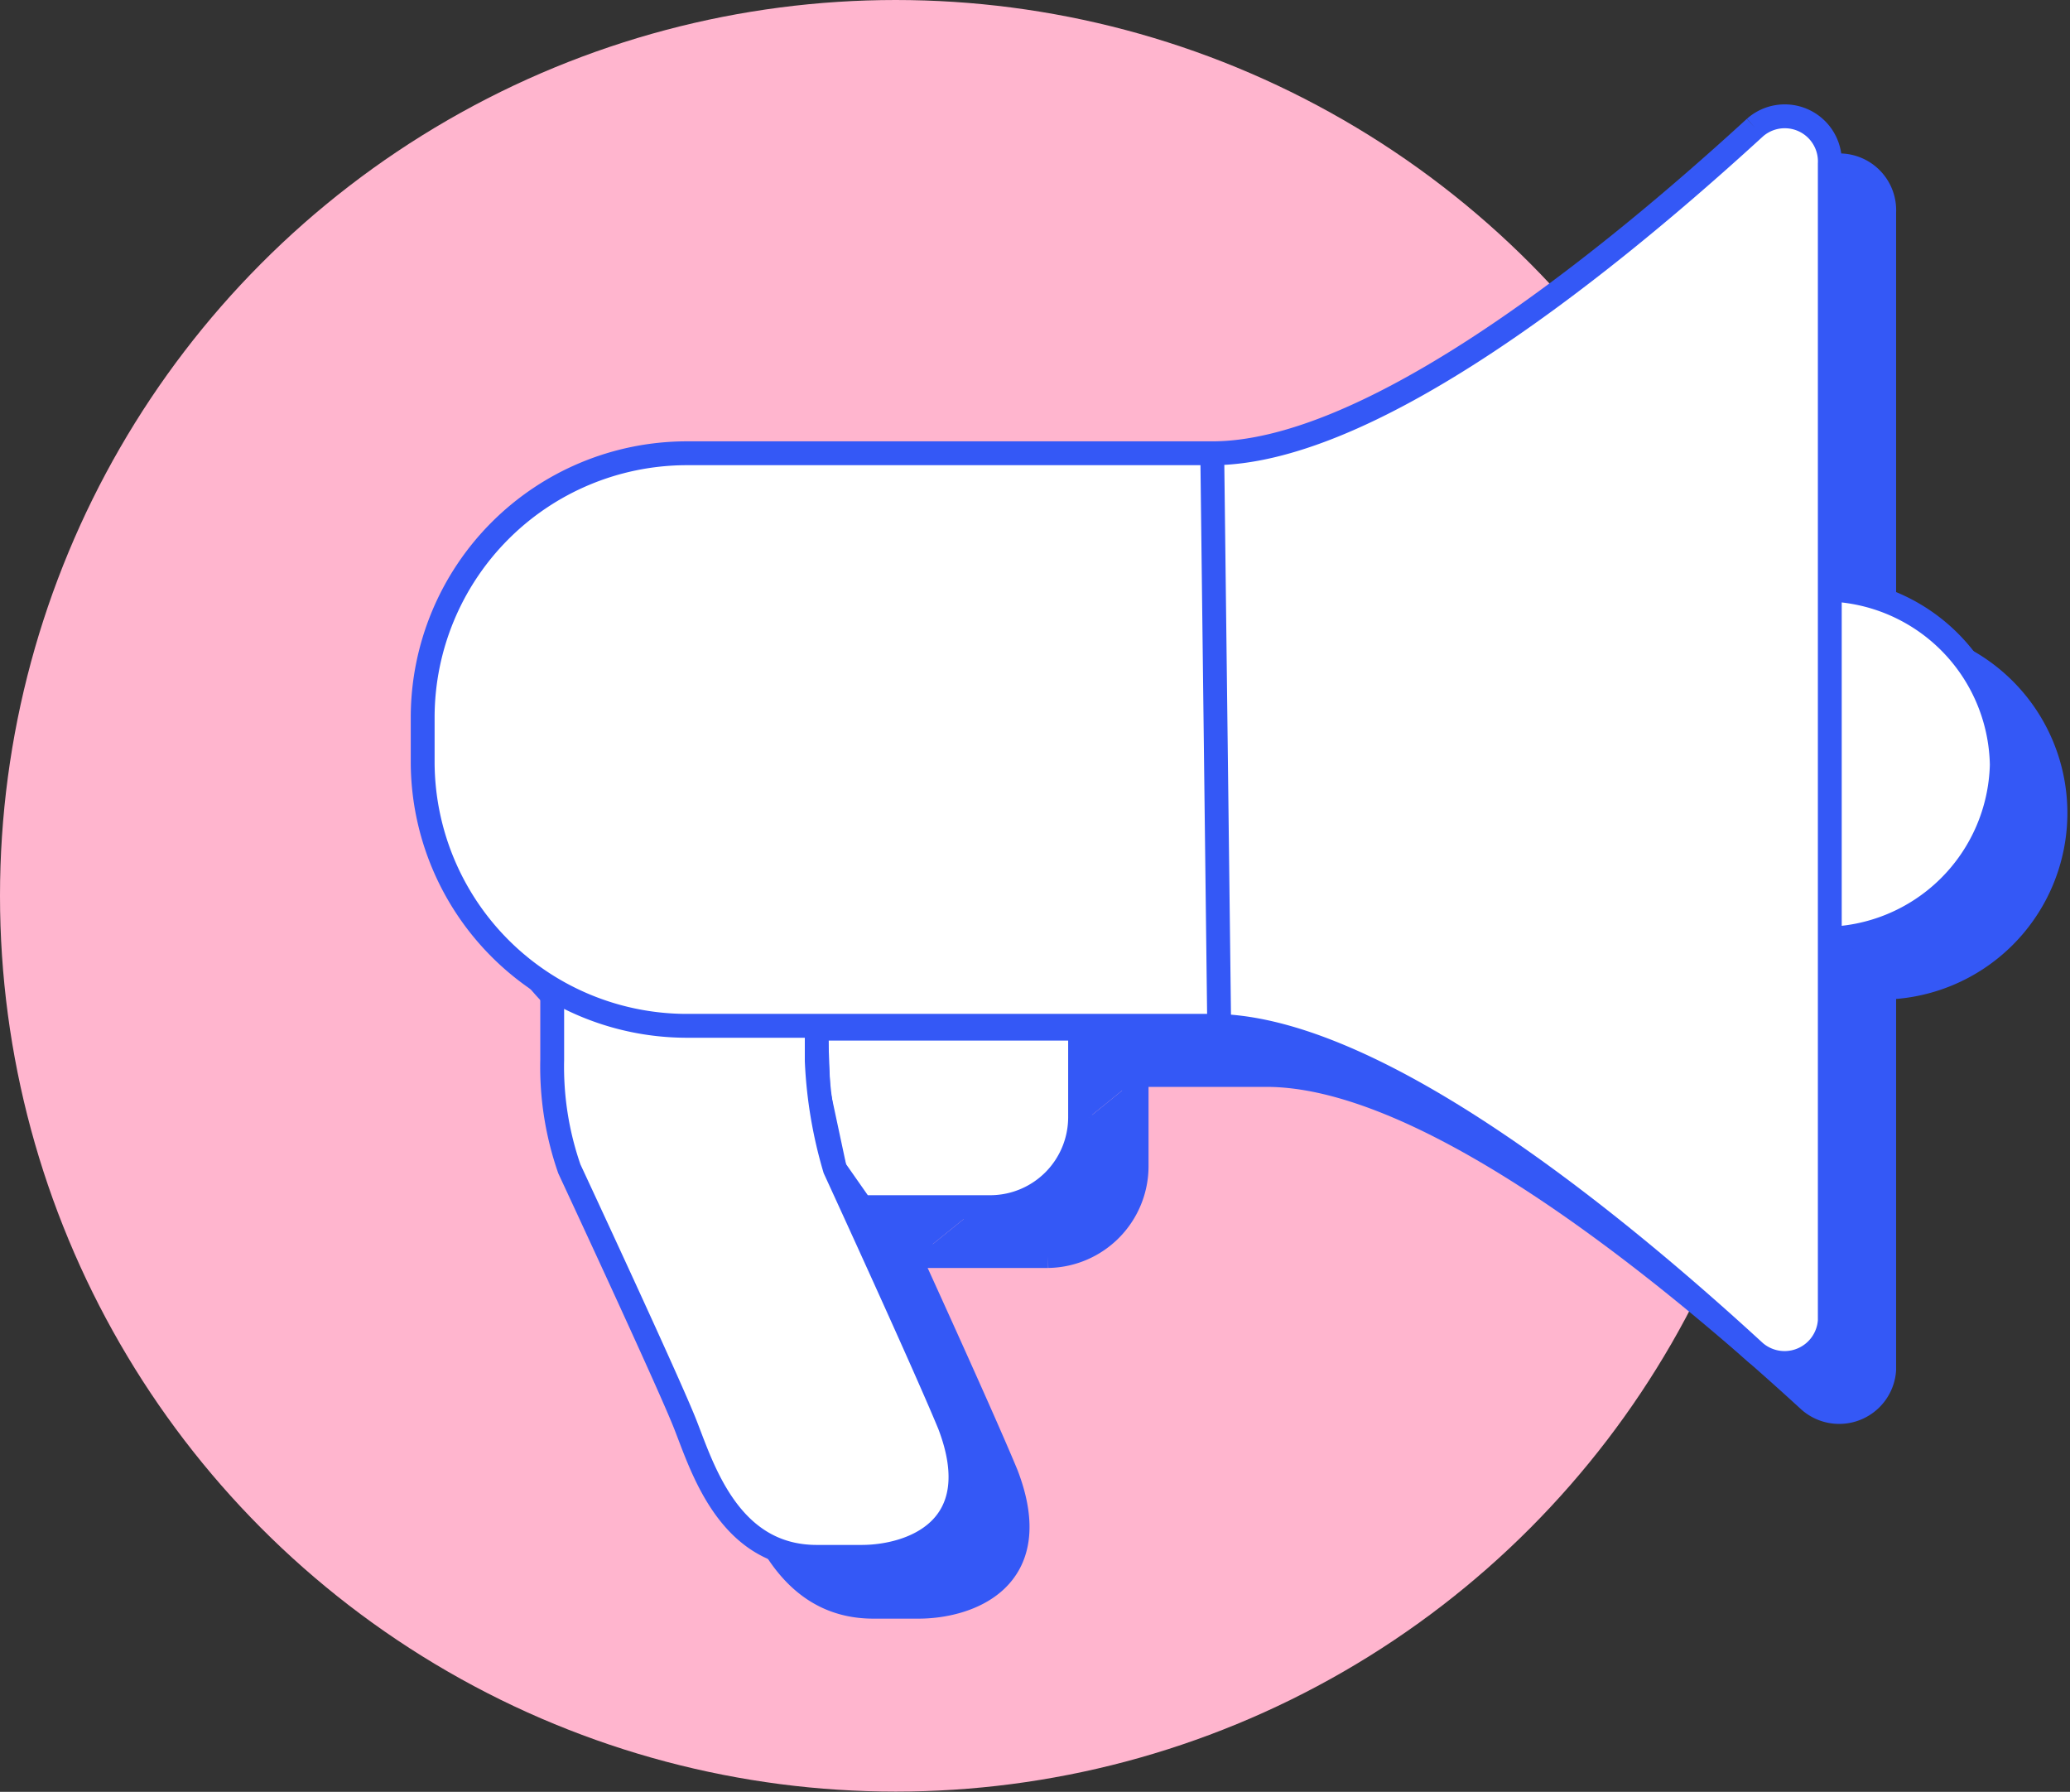
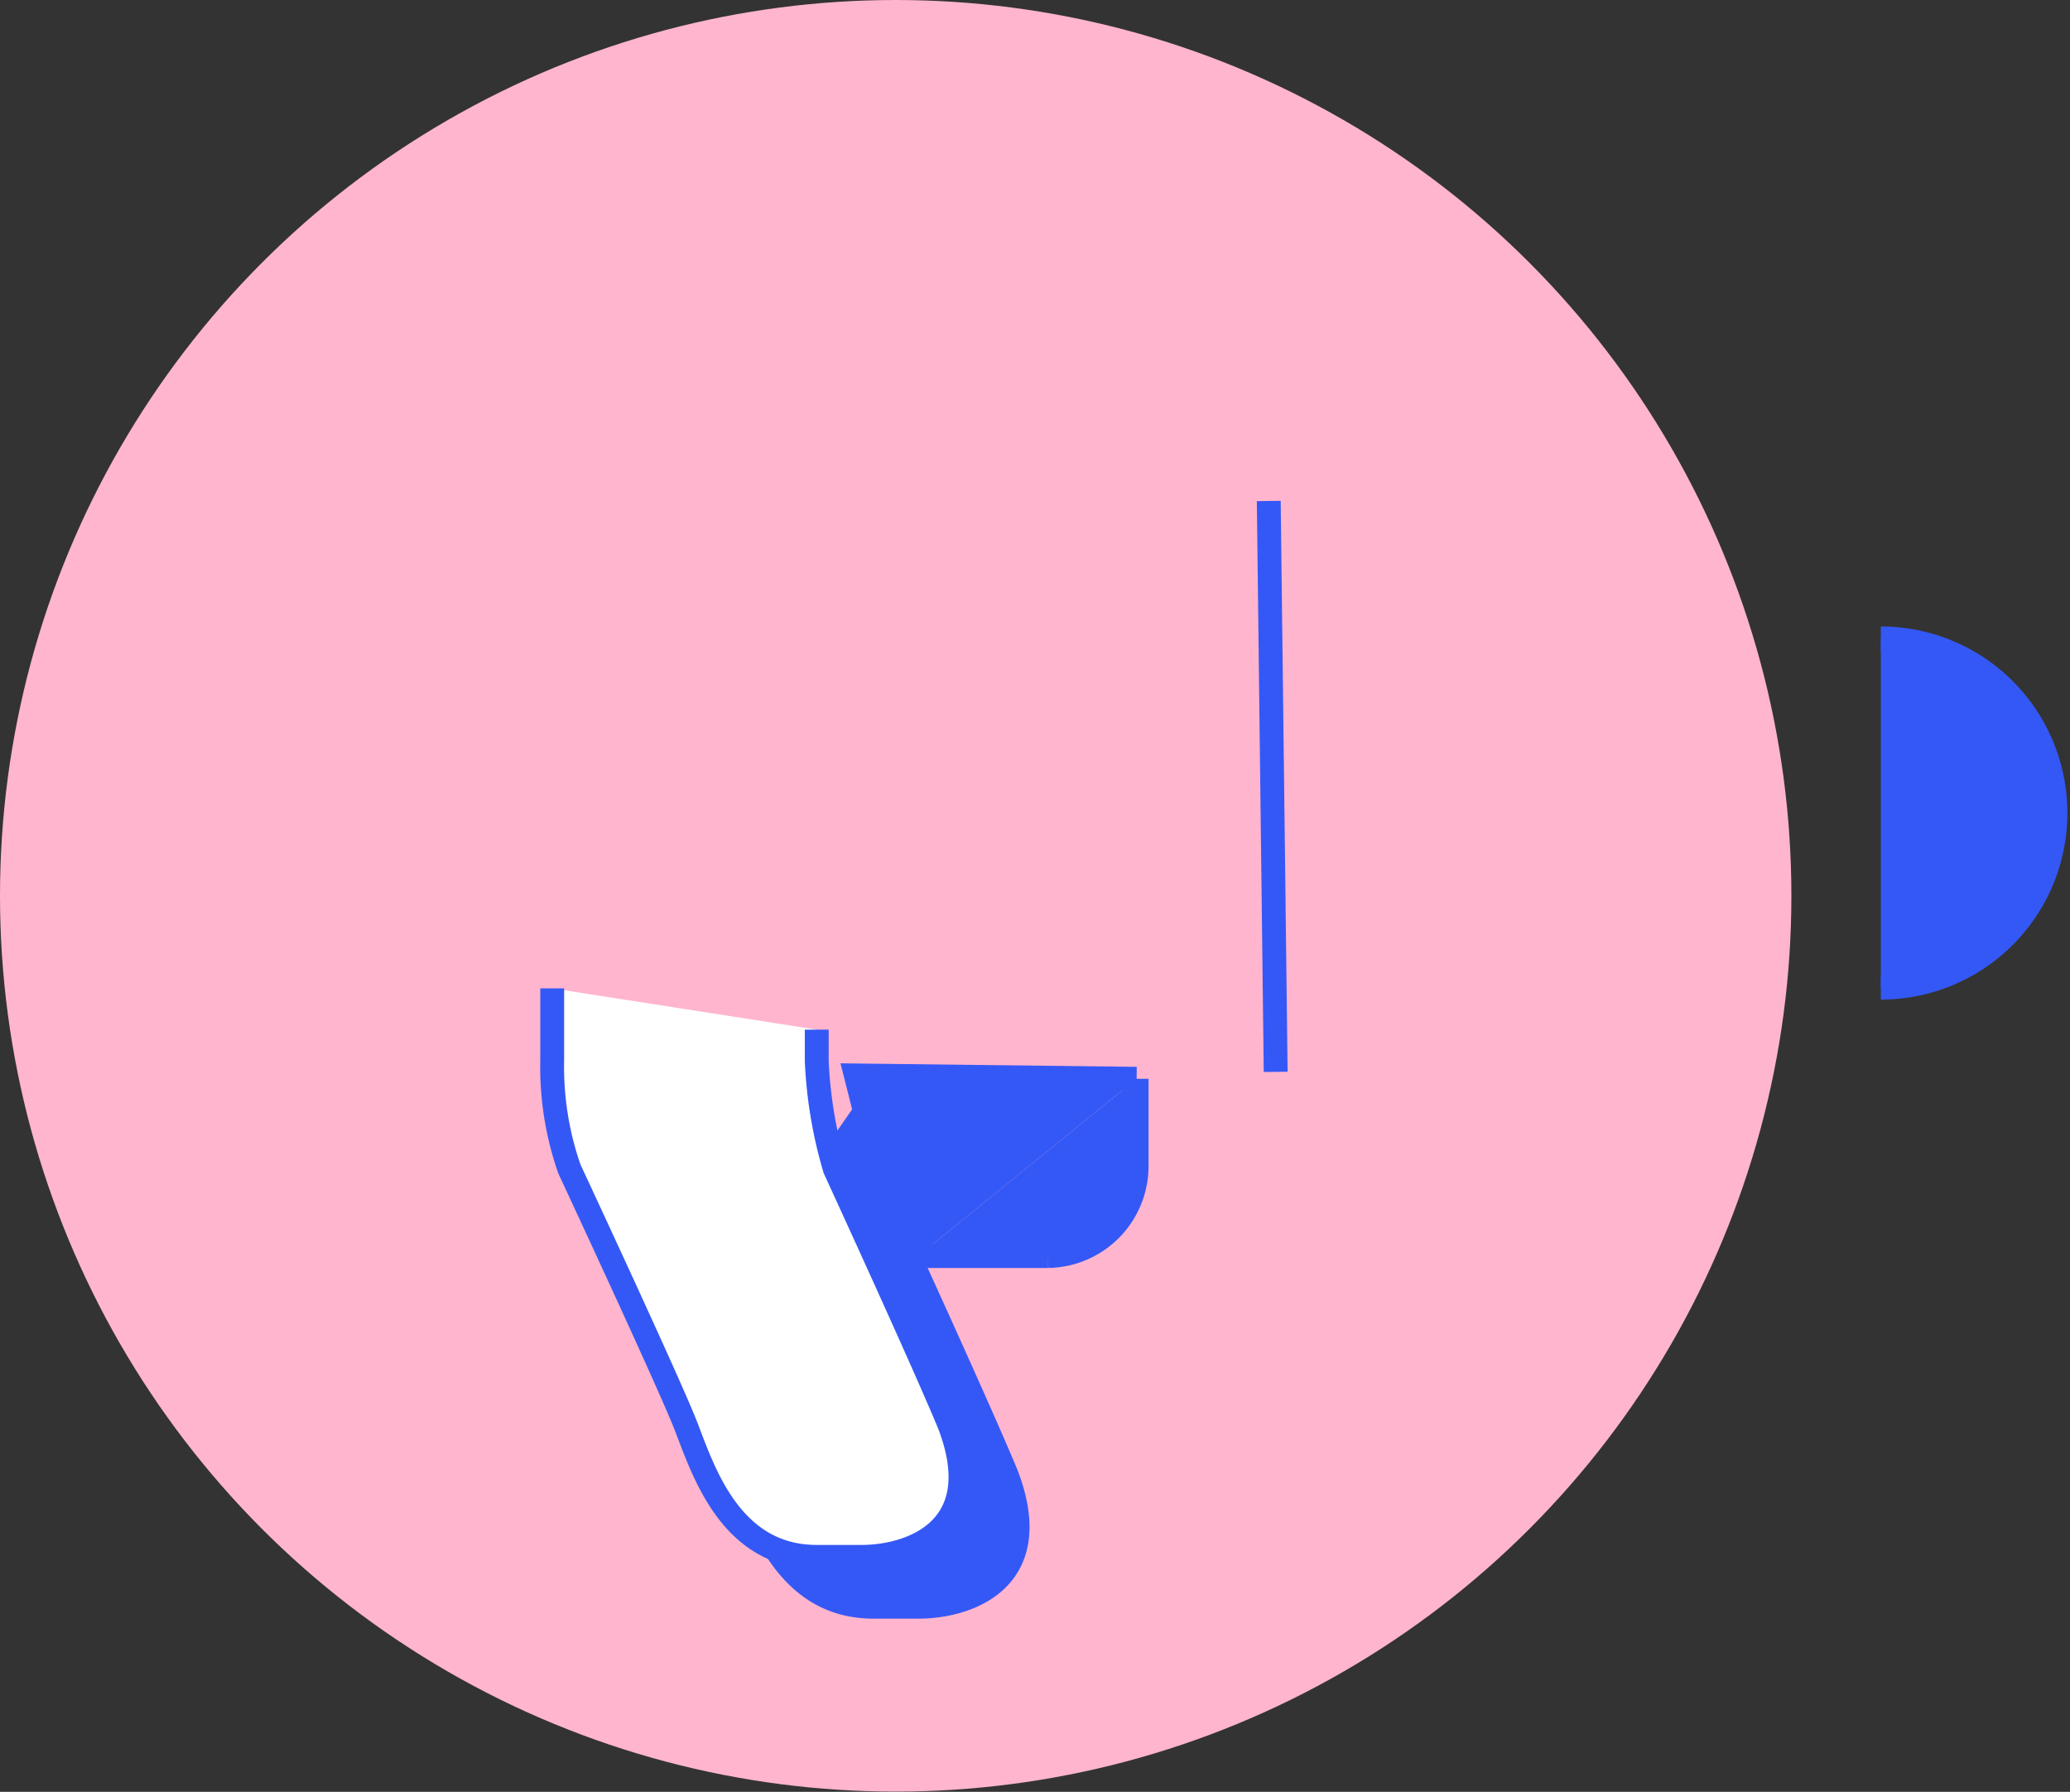
<svg xmlns="http://www.w3.org/2000/svg" viewBox="0 0 86.78 75.11">
  <rect x="0" y="0" width="86.78" height="75.11" fill="#333333" stroke="none" />
  <defs>
    <style>.cls-1{fill:#ffb5ce;}.cls-2{fill:#3458f6;}.cls-2,.cls-3{stroke:#3458f6;stroke-miterlimit:8;}.cls-3{fill:#fff;}</style>
  </defs>
  <g id="Calque_2" data-name="Calque 2">
    <g id="Calque_1-2" data-name="Calque 1">
      <circle class="cls-1" cx="37.55" cy="37.55" r="37.55" />
      <path class="cls-2" d="M38.49,52.65h5.45a3.77,3.77,0,0,0,3.71-3.75V45.22" />
-       <path class="cls-2" d="M36.61,45.22v1.3a18.18,18.18,0,0,0,.79,4.57s3.67,8,4.79,10.71c1.71,4.44-1.64,5.55-3.68,5.55h-1.9c-3.68,0-4.79-3.72-5.52-5.55s-4.86-10.71-4.86-10.71a13.16,13.16,0,0,1-.72-4.57v-3" />
+       <path class="cls-2" d="M36.61,45.22v1.3a18.18,18.18,0,0,0,.79,4.57s3.67,8,4.79,10.71c1.71,4.44-1.64,5.55-3.68,5.55h-1.9c-3.68,0-4.79-3.72-5.52-5.55a13.16,13.16,0,0,1-.72-4.57v-3" />
      <path class="cls-2" d="M78.85,26.76a7.32,7.32,0,1,1,0,14.64" />
-       <path class="cls-2" d="M75.94,7.41c-7.26,6.67-16.48,13.66-22.76,13.66H31.08A11.08,11.08,0,0,0,20,32.13V34a11.08,11.08,0,0,0,11,11.06h22.1c6.28,0,15.5,7,22.76,13.66a1.89,1.89,0,0,0,3.13-1.3V8.91a1.88,1.88,0,0,0-3.13-1.5" />
      <line class="cls-2" x1="53.19" y1="21" x2="53.48" y2="44.93" />
      <polyline class="cls-2" points="47.65 45.22 35.88 45.08 37.4 51.09 38.49 52.65" />
-       <path class="cls-3" d="M45.28,43.16v3.69a3.77,3.77,0,0,1-3.7,3.75H36.12L35,49l-.69-3.23-.1-2.65h11" />
      <path class="cls-3" d="M34.24,43.16v1.31A18.73,18.73,0,0,0,35,49s3.68,8,4.8,10.71c1.7,4.44-1.65,5.55-3.68,5.55H34.24c-3.67,0-4.79-3.72-5.51-5.55S23.87,49,23.87,49a13,13,0,0,1-.72-4.57l0-3" />
-       <path class="cls-3" d="M76.49,24.71a7.49,7.49,0,0,1,7.43,7.35,7.48,7.48,0,0,1-7.43,7.29" />
-       <path class="cls-3" d="M73.57,5.35C66.31,12,57.09,19,50.82,19H28.72a11.08,11.08,0,0,0-11,11.05V32A11.08,11.08,0,0,0,28.72,43h22.1c6.27,0,15.49,7,22.75,13.67a1.9,1.9,0,0,0,3.14-1.31V6.86a1.89,1.89,0,0,0-3.14-1.51" />
-       <line class="cls-3" x1="50.82" y1="18.95" x2="51.11" y2="42.88" />
    </g>
  </g>
</svg>